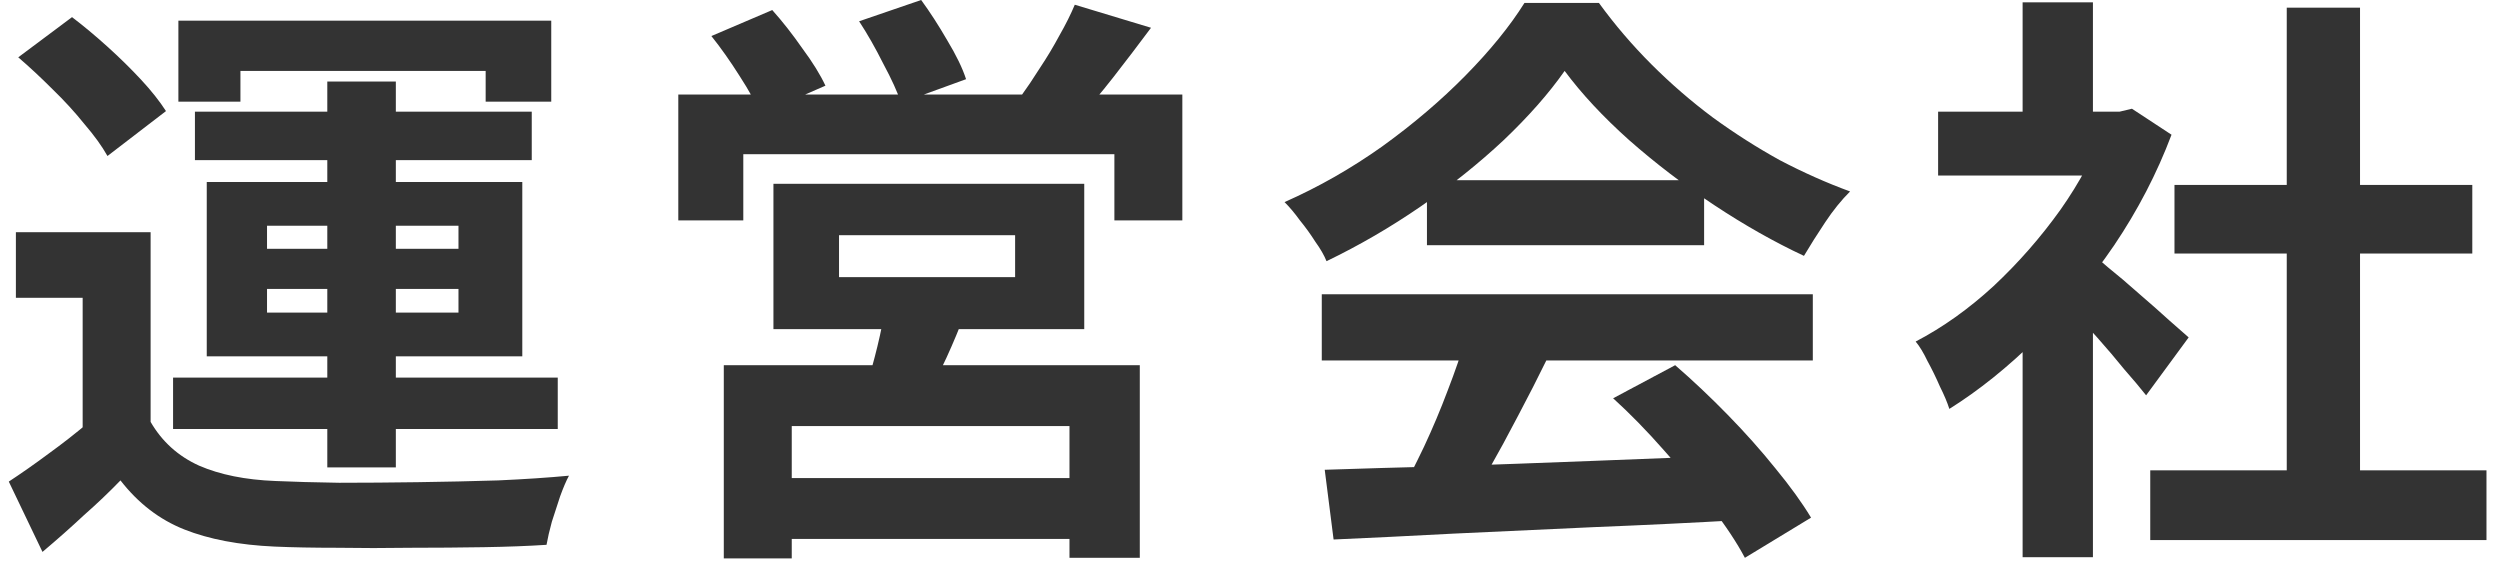
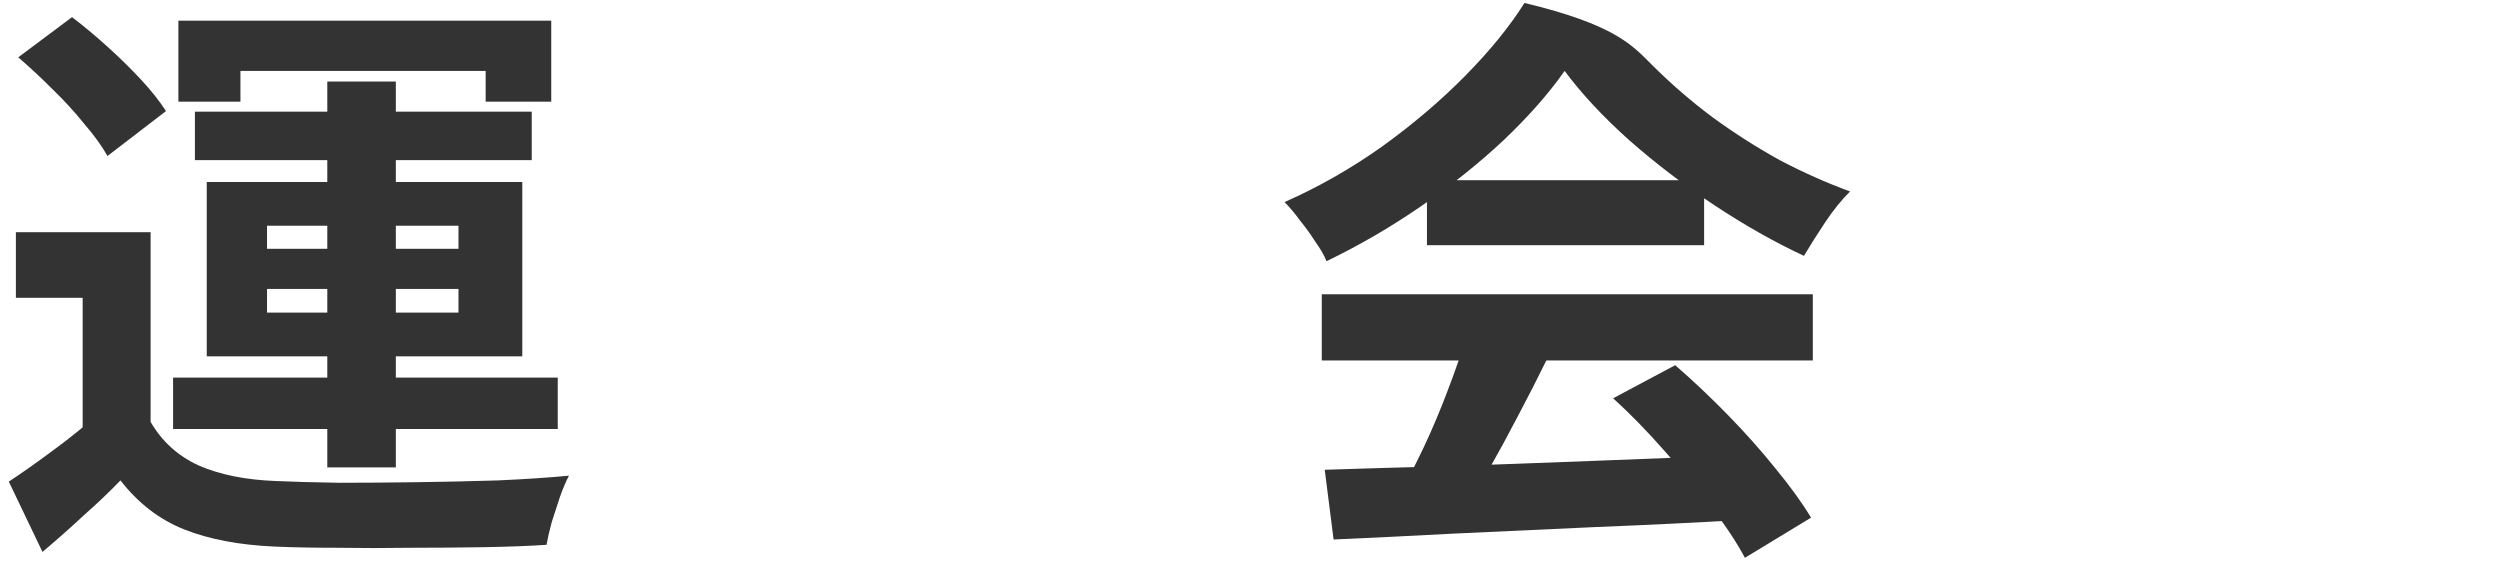
<svg xmlns="http://www.w3.org/2000/svg" width="110" height="25" viewBox="0 0 110 25" fill="none">
-   <path d="M94.611 20.696H109.405V23.764H94.611V20.696ZM95.677 8.138H108.781V11.154H95.677V8.138ZM100.617 0.338H103.841V22.178H100.617V0.338ZM85.277 4.914H93.779V7.722H85.277V4.914ZM88.995 13.78L92.089 10.088V24.518H88.995V13.78ZM88.995 0.104H92.089V6.214H88.995V0.104ZM91.751 10.972C91.994 11.128 92.323 11.388 92.739 11.752C93.172 12.099 93.632 12.489 94.117 12.922C94.602 13.338 95.044 13.728 95.443 14.092C95.842 14.439 96.128 14.69 96.301 14.846L94.429 17.394C94.169 17.065 93.848 16.683 93.467 16.25C93.103 15.799 92.713 15.34 92.297 14.872C91.881 14.404 91.474 13.962 91.075 13.546C90.676 13.13 90.338 12.783 90.061 12.506L91.751 10.972ZM92.661 4.914H93.259L93.805 4.784L95.547 5.928C94.906 7.627 94.065 9.247 93.025 10.79C91.985 12.315 90.841 13.693 89.593 14.924C88.345 16.155 87.071 17.177 85.771 17.992C85.684 17.715 85.546 17.385 85.355 17.004C85.182 16.605 85 16.233 84.809 15.886C84.636 15.522 84.462 15.236 84.289 15.028C85.485 14.404 86.629 13.589 87.721 12.584C88.813 11.561 89.792 10.443 90.659 9.23C91.526 7.999 92.193 6.743 92.661 5.46V4.914Z" fill="#333333" />
-   <path d="M58.288 20.67C59.831 20.618 61.617 20.566 63.645 20.514C65.69 20.445 67.831 20.367 70.067 20.28C72.32 20.193 74.538 20.107 76.722 20.02L76.618 22.88C74.504 23.001 72.355 23.105 70.171 23.192C68.004 23.296 65.941 23.391 63.983 23.478C62.024 23.582 60.256 23.669 58.678 23.738L58.288 20.67ZM58.158 12.948H79.764V15.86H58.158V12.948ZM62.786 7.93H74.981V10.79H62.786V7.93ZM64.502 14.846L68.064 15.808C67.666 16.622 67.241 17.454 66.79 18.304C66.357 19.136 65.924 19.933 65.49 20.696C65.075 21.459 64.676 22.135 64.294 22.724L61.565 21.814C61.911 21.173 62.275 20.453 62.657 19.656C63.038 18.841 63.385 18.018 63.697 17.186C64.026 16.337 64.294 15.556 64.502 14.846ZM70.977 17.524L73.707 16.068C74.487 16.744 75.258 17.472 76.02 18.252C76.783 19.032 77.485 19.82 78.126 20.618C78.768 21.398 79.288 22.117 79.686 22.776L76.775 24.544C76.428 23.885 75.934 23.14 75.293 22.308C74.668 21.493 73.975 20.661 73.213 19.812C72.467 18.963 71.722 18.2 70.977 17.524ZM68.844 3.12C68.151 4.108 67.258 5.122 66.166 6.162C65.075 7.185 63.861 8.155 62.526 9.074C61.192 9.993 59.805 10.799 58.367 11.492C58.263 11.232 58.098 10.946 57.873 10.634C57.664 10.305 57.439 9.993 57.197 9.698C56.971 9.386 56.746 9.117 56.52 8.892C58.011 8.233 59.441 7.419 60.81 6.448C62.18 5.46 63.402 4.42 64.477 3.328C65.569 2.219 66.435 1.153 67.076 0.13H70.353C71.046 1.083 71.817 1.985 72.666 2.834C73.516 3.683 74.417 4.463 75.371 5.174C76.324 5.867 77.303 6.491 78.308 7.046C79.331 7.583 80.362 8.043 81.403 8.424C81.021 8.805 80.657 9.256 80.311 9.776C79.964 10.296 79.652 10.79 79.374 11.258C78.075 10.651 76.757 9.906 75.422 9.022C74.088 8.138 72.84 7.185 71.678 6.162C70.534 5.139 69.59 4.125 68.844 3.12Z" fill="#333333" />
-   <path d="M36.917 10.348V12.194H44.665V10.348H36.917ZM34.031 8.086H47.707V14.482H34.031V8.086ZM38.945 13.52L42.481 13.728C42.221 14.421 41.943 15.089 41.649 15.73C41.354 16.371 41.085 16.917 40.843 17.368L38.113 17.004C38.286 16.467 38.451 15.877 38.607 15.236C38.763 14.595 38.875 14.023 38.945 13.52ZM31.847 16.068H50.151V24.544H47.057V18.746H34.837V24.57H31.847V16.068ZM33.537 21.034H48.383V23.712H33.537V21.034ZM29.845 4.16H52.023V9.698H49.033V6.786H32.705V9.698H29.845V4.16ZM47.291 0.208L50.645 1.222C50.09 1.967 49.535 2.695 48.981 3.406C48.426 4.117 47.915 4.715 47.447 5.2L44.899 4.264C45.176 3.883 45.462 3.458 45.757 2.99C46.069 2.522 46.355 2.045 46.615 1.56C46.892 1.075 47.117 0.624 47.291 0.208ZM31.301 1.586L33.979 0.442C34.429 0.945 34.871 1.508 35.305 2.132C35.755 2.739 36.093 3.285 36.319 3.77L33.459 5.018C33.268 4.55 32.965 3.995 32.549 3.354C32.133 2.695 31.717 2.106 31.301 1.586ZM37.801 0.936L40.531 0C40.912 0.52 41.293 1.109 41.675 1.768C42.073 2.427 42.351 2.999 42.507 3.484L39.647 4.524C39.491 4.056 39.231 3.484 38.867 2.808C38.52 2.115 38.165 1.491 37.801 0.936Z" fill="#333333" />
+   <path d="M58.288 20.67C59.831 20.618 61.617 20.566 63.645 20.514C65.69 20.445 67.831 20.367 70.067 20.28C72.32 20.193 74.538 20.107 76.722 20.02L76.618 22.88C74.504 23.001 72.355 23.105 70.171 23.192C68.004 23.296 65.941 23.391 63.983 23.478C62.024 23.582 60.256 23.669 58.678 23.738L58.288 20.67ZM58.158 12.948H79.764V15.86H58.158V12.948ZM62.786 7.93H74.981V10.79H62.786V7.93ZM64.502 14.846L68.064 15.808C67.666 16.622 67.241 17.454 66.79 18.304C66.357 19.136 65.924 19.933 65.49 20.696C65.075 21.459 64.676 22.135 64.294 22.724L61.565 21.814C61.911 21.173 62.275 20.453 62.657 19.656C63.038 18.841 63.385 18.018 63.697 17.186C64.026 16.337 64.294 15.556 64.502 14.846ZM70.977 17.524L73.707 16.068C74.487 16.744 75.258 17.472 76.02 18.252C76.783 19.032 77.485 19.82 78.126 20.618C78.768 21.398 79.288 22.117 79.686 22.776L76.775 24.544C76.428 23.885 75.934 23.14 75.293 22.308C74.668 21.493 73.975 20.661 73.213 19.812C72.467 18.963 71.722 18.2 70.977 17.524ZM68.844 3.12C68.151 4.108 67.258 5.122 66.166 6.162C65.075 7.185 63.861 8.155 62.526 9.074C61.192 9.993 59.805 10.799 58.367 11.492C58.263 11.232 58.098 10.946 57.873 10.634C57.664 10.305 57.439 9.993 57.197 9.698C56.971 9.386 56.746 9.117 56.52 8.892C58.011 8.233 59.441 7.419 60.81 6.448C62.18 5.46 63.402 4.42 64.477 3.328C65.569 2.219 66.435 1.153 67.076 0.13C71.046 1.083 71.817 1.985 72.666 2.834C73.516 3.683 74.417 4.463 75.371 5.174C76.324 5.867 77.303 6.491 78.308 7.046C79.331 7.583 80.362 8.043 81.403 8.424C81.021 8.805 80.657 9.256 80.311 9.776C79.964 10.296 79.652 10.79 79.374 11.258C78.075 10.651 76.757 9.906 75.422 9.022C74.088 8.138 72.84 7.185 71.678 6.162C70.534 5.139 69.59 4.125 68.844 3.12Z" fill="#333333" />
  <path d="M6.627 10.218V19.812H3.637V13.104H0.699V10.218H6.627ZM6.627 18.564C7.129 19.431 7.84 20.072 8.759 20.488C9.677 20.887 10.795 21.112 12.113 21.164C12.893 21.199 13.829 21.225 14.921 21.242C16.03 21.242 17.183 21.233 18.379 21.216C19.592 21.199 20.771 21.173 21.915 21.138C23.076 21.086 24.116 21.017 25.035 20.93C24.913 21.155 24.783 21.459 24.645 21.84C24.523 22.204 24.402 22.577 24.281 22.958C24.177 23.339 24.099 23.677 24.047 23.972C23.249 24.024 22.331 24.059 21.291 24.076C20.251 24.093 19.176 24.102 18.067 24.102C16.957 24.119 15.883 24.119 14.843 24.102C13.803 24.102 12.884 24.085 12.087 24.05C10.527 23.981 9.201 23.729 8.109 23.296C7.017 22.863 6.081 22.143 5.301 21.138C4.798 21.658 4.261 22.169 3.689 22.672C3.134 23.192 2.527 23.729 1.869 24.284L0.387 21.19C0.941 20.826 1.522 20.419 2.129 19.968C2.753 19.517 3.351 19.049 3.923 18.564H6.627ZM0.803 2.522L3.169 0.754C3.671 1.135 4.191 1.569 4.729 2.054C5.266 2.539 5.76 3.025 6.211 3.51C6.661 3.995 7.025 4.455 7.303 4.888L4.729 6.864C4.486 6.431 4.148 5.963 3.715 5.46C3.299 4.94 2.831 4.429 2.311 3.926C1.791 3.406 1.288 2.938 0.803 2.522ZM14.401 3.588H17.417V20.566H14.401V3.588ZM11.749 12.714V13.754H20.173V12.714H11.749ZM11.749 9.932V10.946H20.173V9.932H11.749ZM9.097 8.008H22.981V15.678H9.097V8.008ZM7.849 0.91H24.255V4.472H21.369V3.12H10.579V4.472H7.849V0.91ZM8.577 4.914H23.397V7.046H8.577V4.914ZM7.615 16.614H24.541V18.876H7.615V16.614Z" fill="#333333" />
</svg>